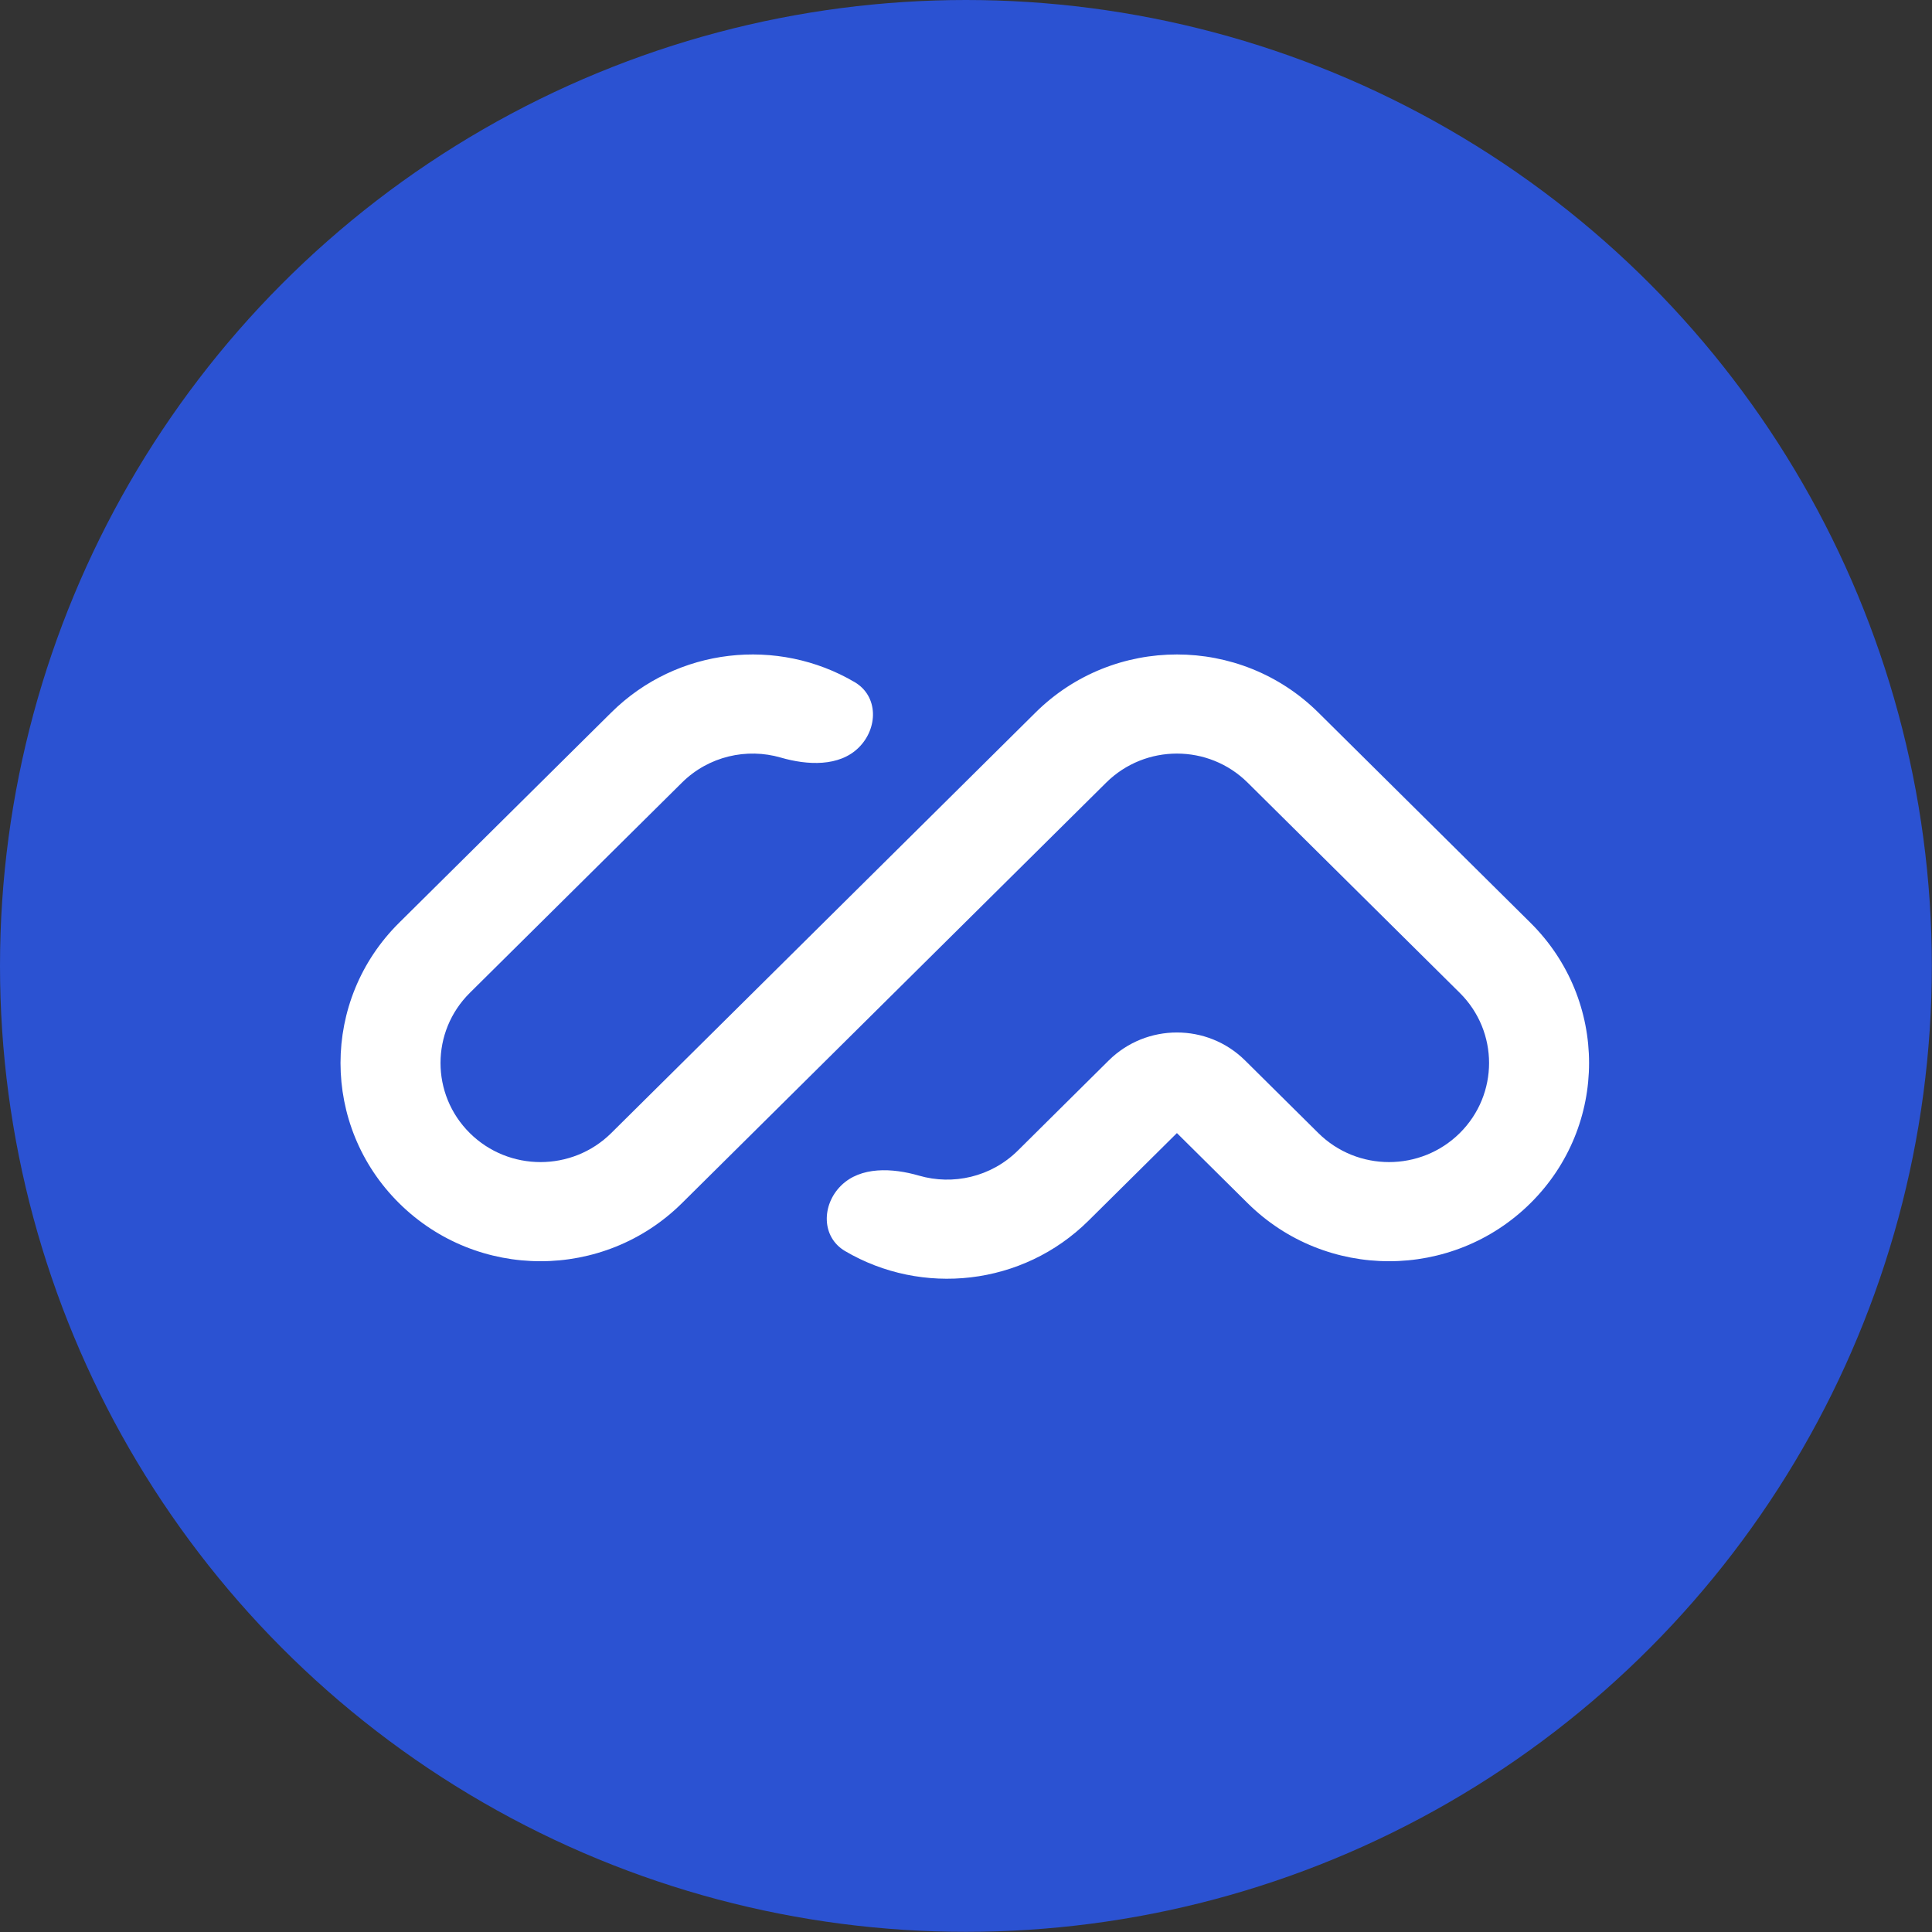
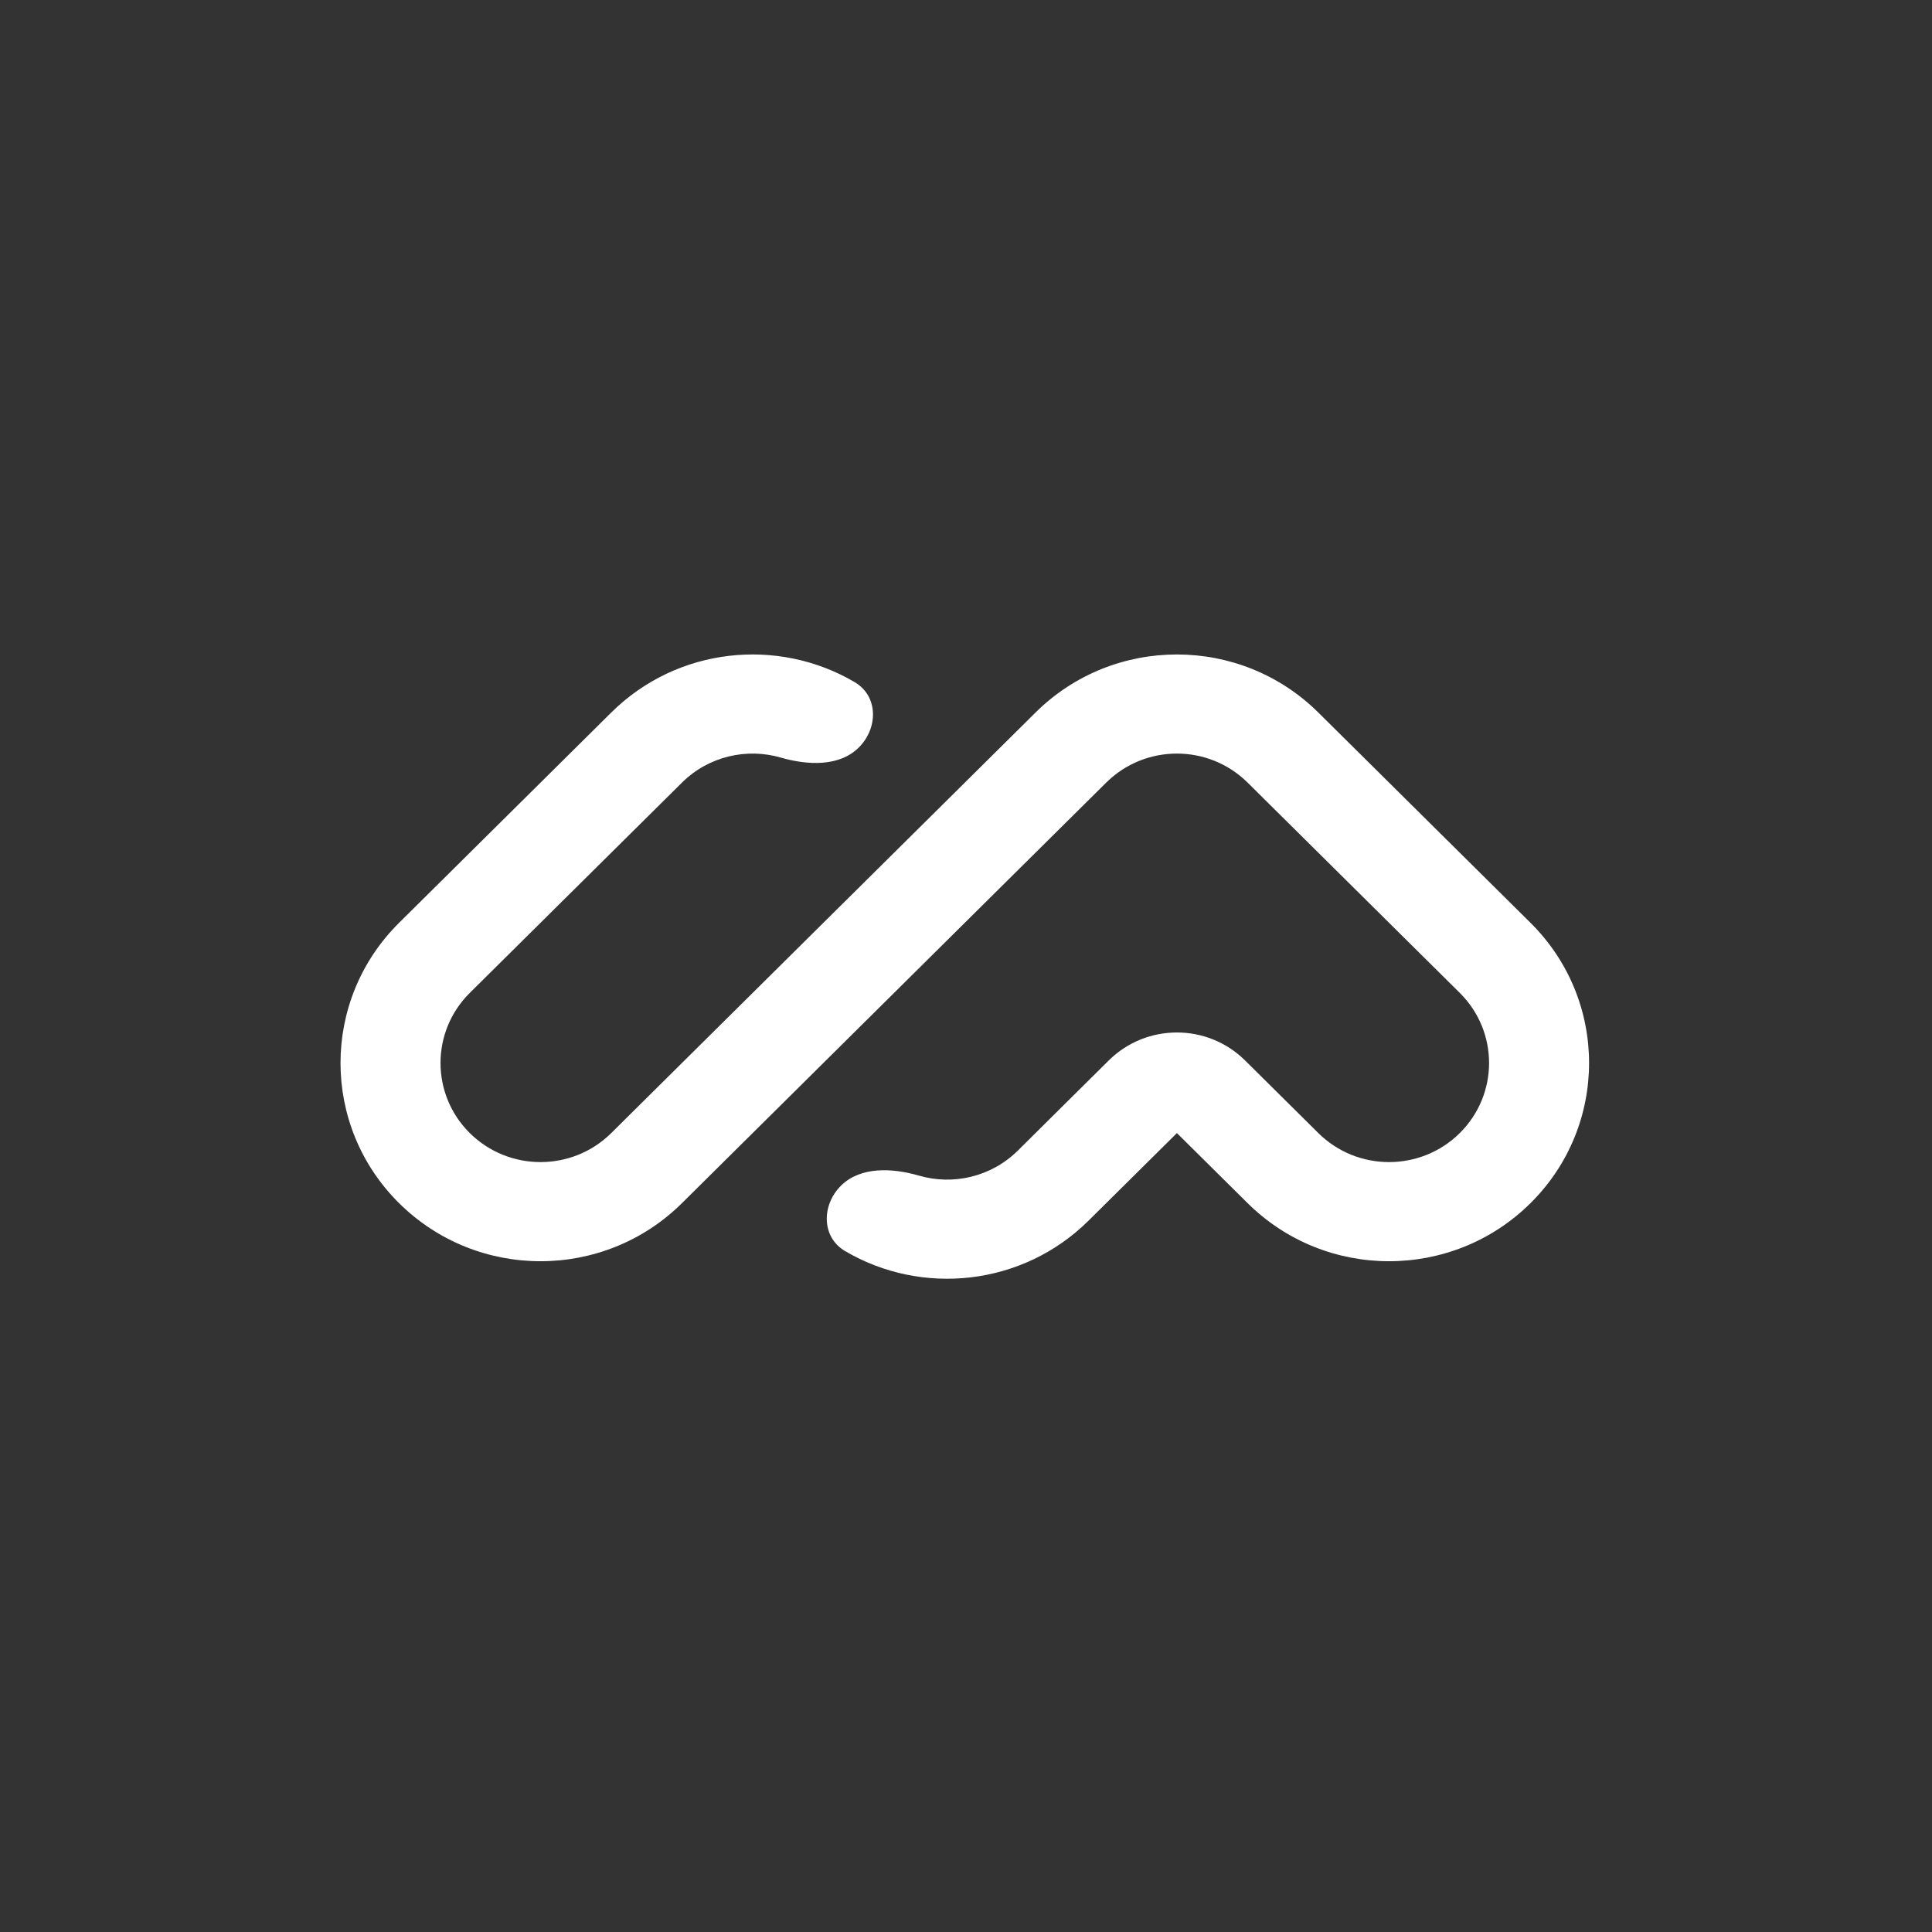
<svg xmlns="http://www.w3.org/2000/svg" fill="none" height="100%" overflow="visible" preserveAspectRatio="none" style="display: block;" viewBox="0 0 48 48" width="100%">
  <rect x="0" y="0" width="48" height="48" fill="#333333" stroke="none" />
  <g id="Maze">
    <g id="Group 2">
-       <circle cx="23.998" cy="23.998" fill="#2B52D2" id="Ellipse 1" r="23.998" />
      <path clip-rule="evenodd" d="M9.915 29.892C7.975 27.969 7.975 24.85 9.915 22.927L15.186 17.703C16.826 16.077 19.328 15.825 21.235 16.948C21.825 17.296 21.82 18.092 21.335 18.573C20.85 19.054 20.058 19.013 19.399 18.822C18.556 18.577 17.608 18.785 16.943 19.444L11.672 24.668C10.702 25.63 10.702 27.189 11.672 28.151C12.642 29.112 14.216 29.112 15.186 28.151L25.727 17.703C27.667 15.779 30.813 15.779 32.754 17.703L38.025 22.927C39.965 24.85 39.965 27.969 38.025 29.892C36.084 31.816 32.938 31.816 30.997 29.892L29.24 28.151L27.044 30.327C25.404 31.953 22.902 32.205 20.995 31.082C20.405 30.734 20.41 29.938 20.895 29.457C21.381 28.976 22.172 29.017 22.831 29.208C23.674 29.453 24.622 29.245 25.288 28.586L27.546 26.347C28.482 25.42 29.999 25.42 30.934 26.347L32.754 28.151C33.724 29.112 35.297 29.112 36.268 28.151C37.238 27.189 37.238 25.63 36.268 24.668L30.997 19.444C30.027 18.482 28.454 18.482 27.483 19.444L16.943 29.892C15.002 31.816 11.856 31.816 9.915 29.892Z" fill="white" fill-rule="evenodd" id="Vector" />
    </g>
  </g>
</svg>